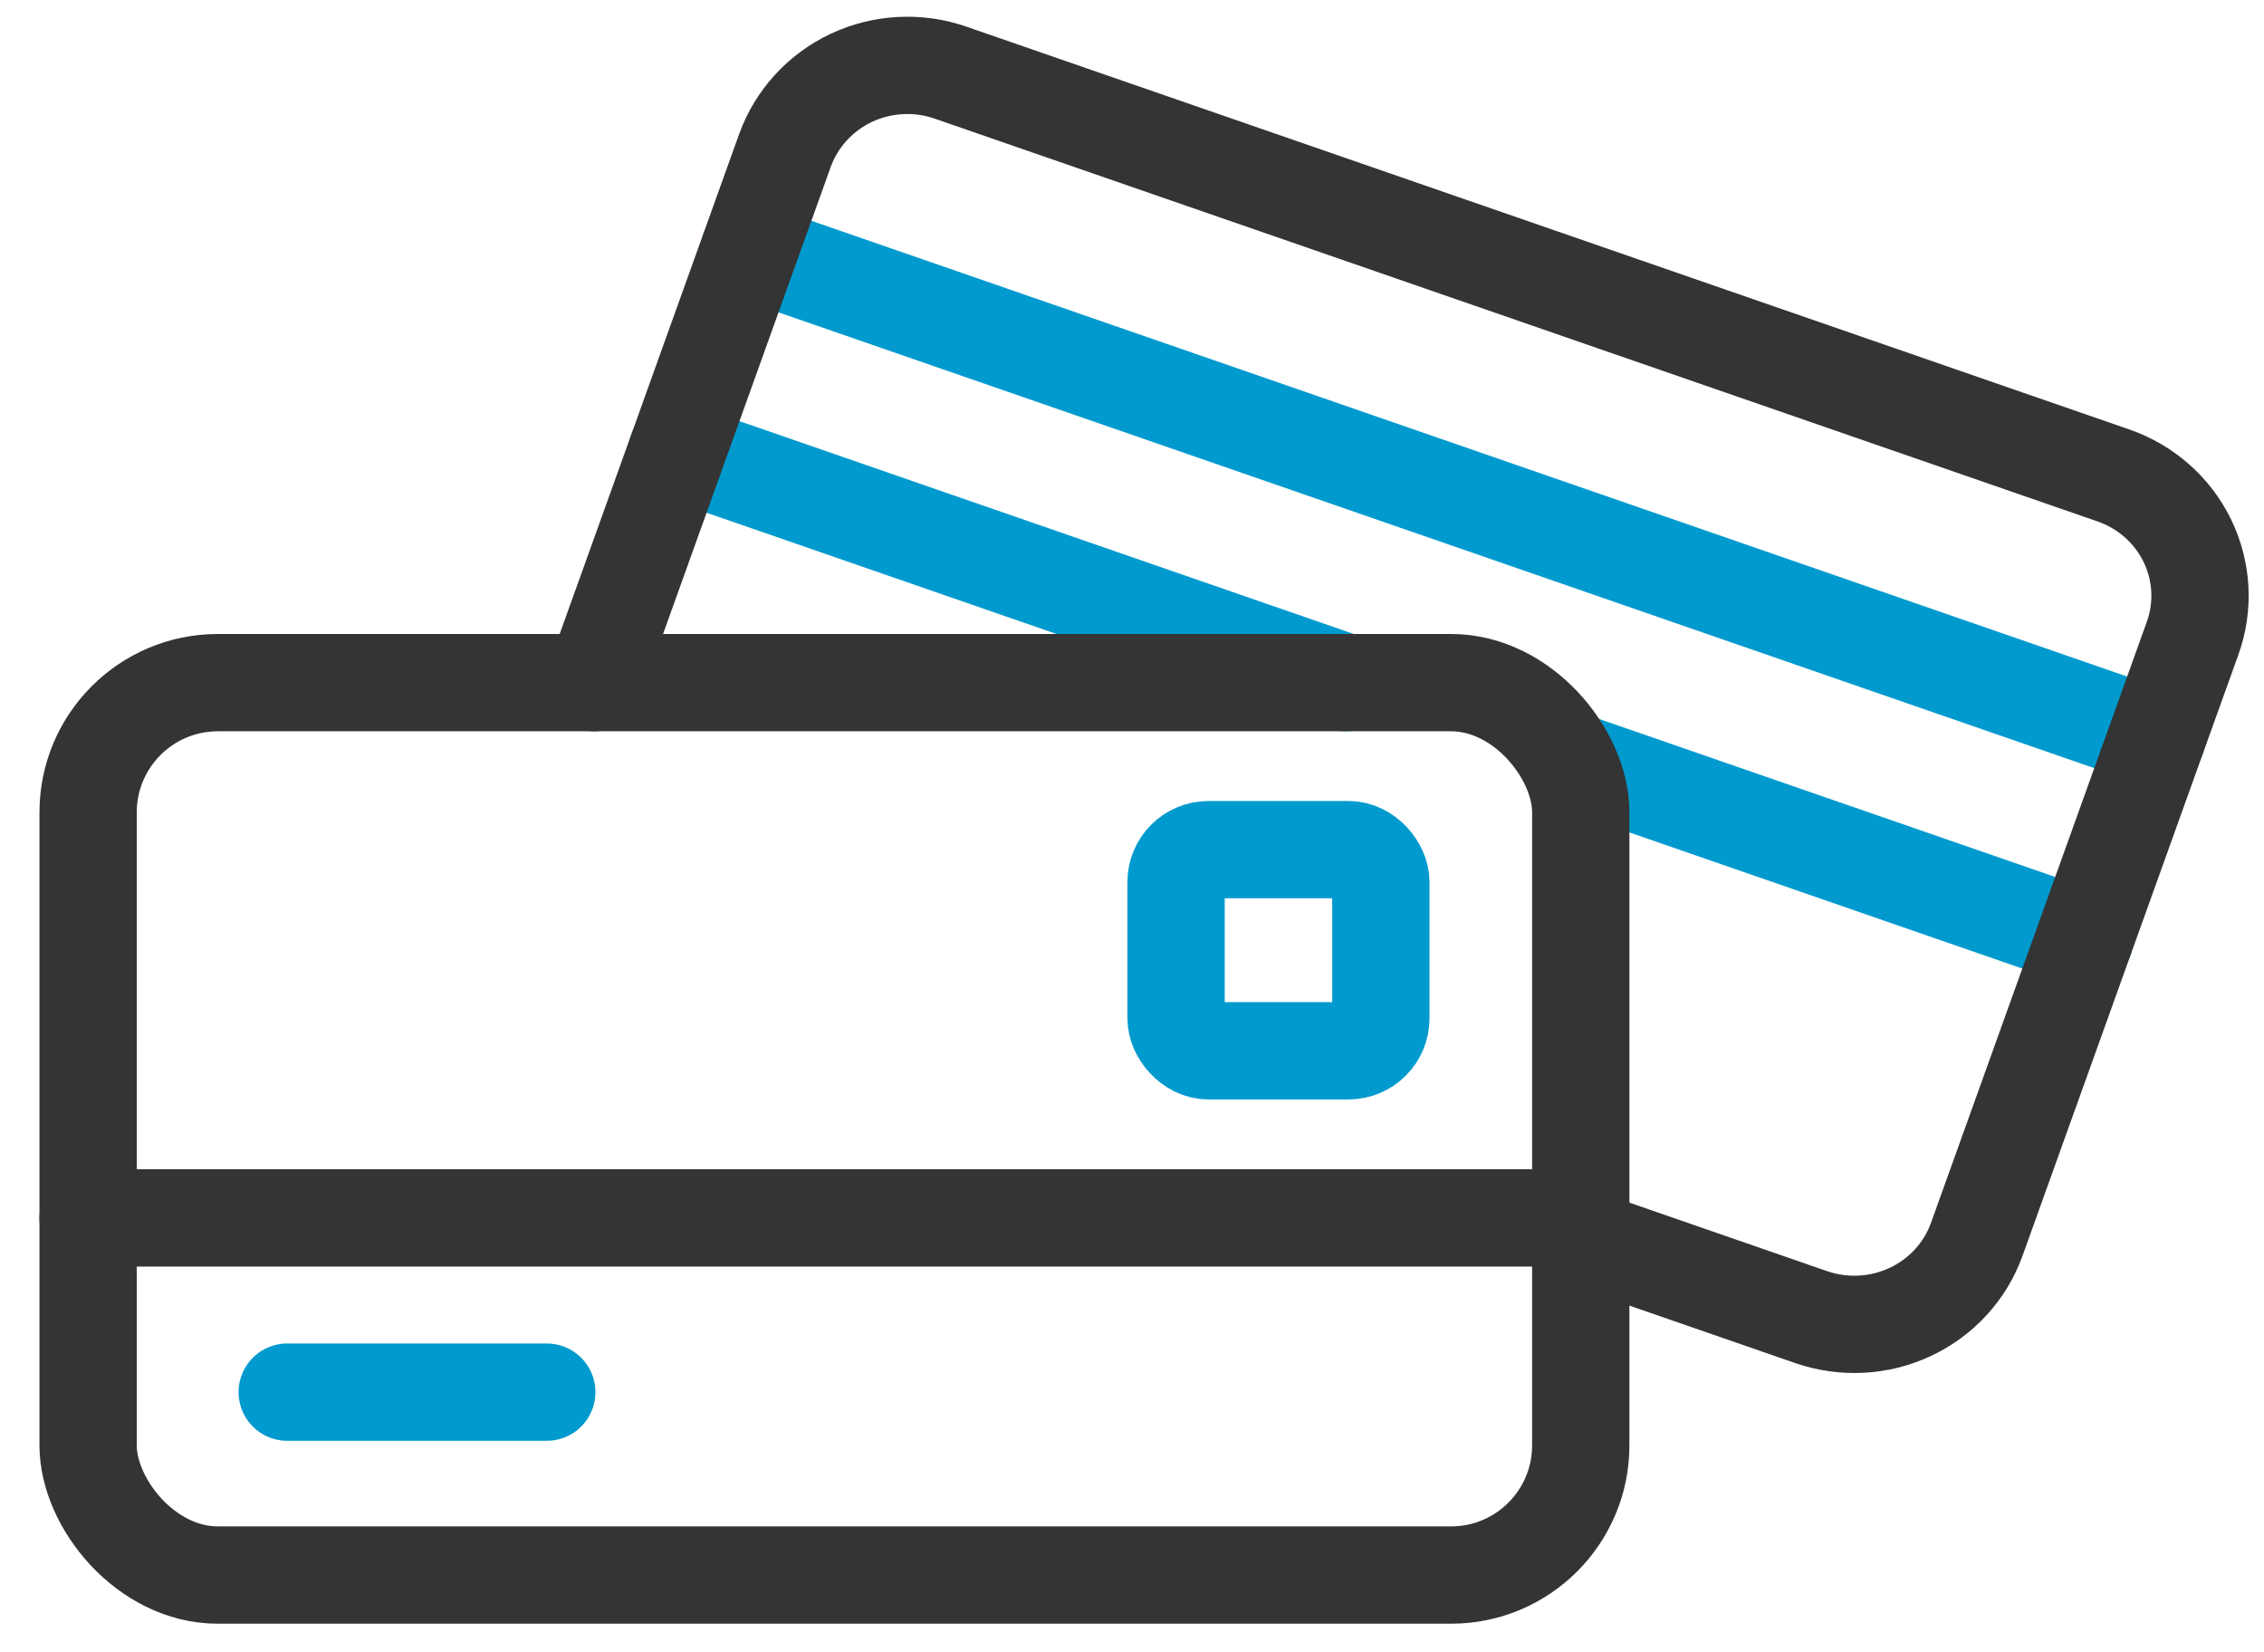
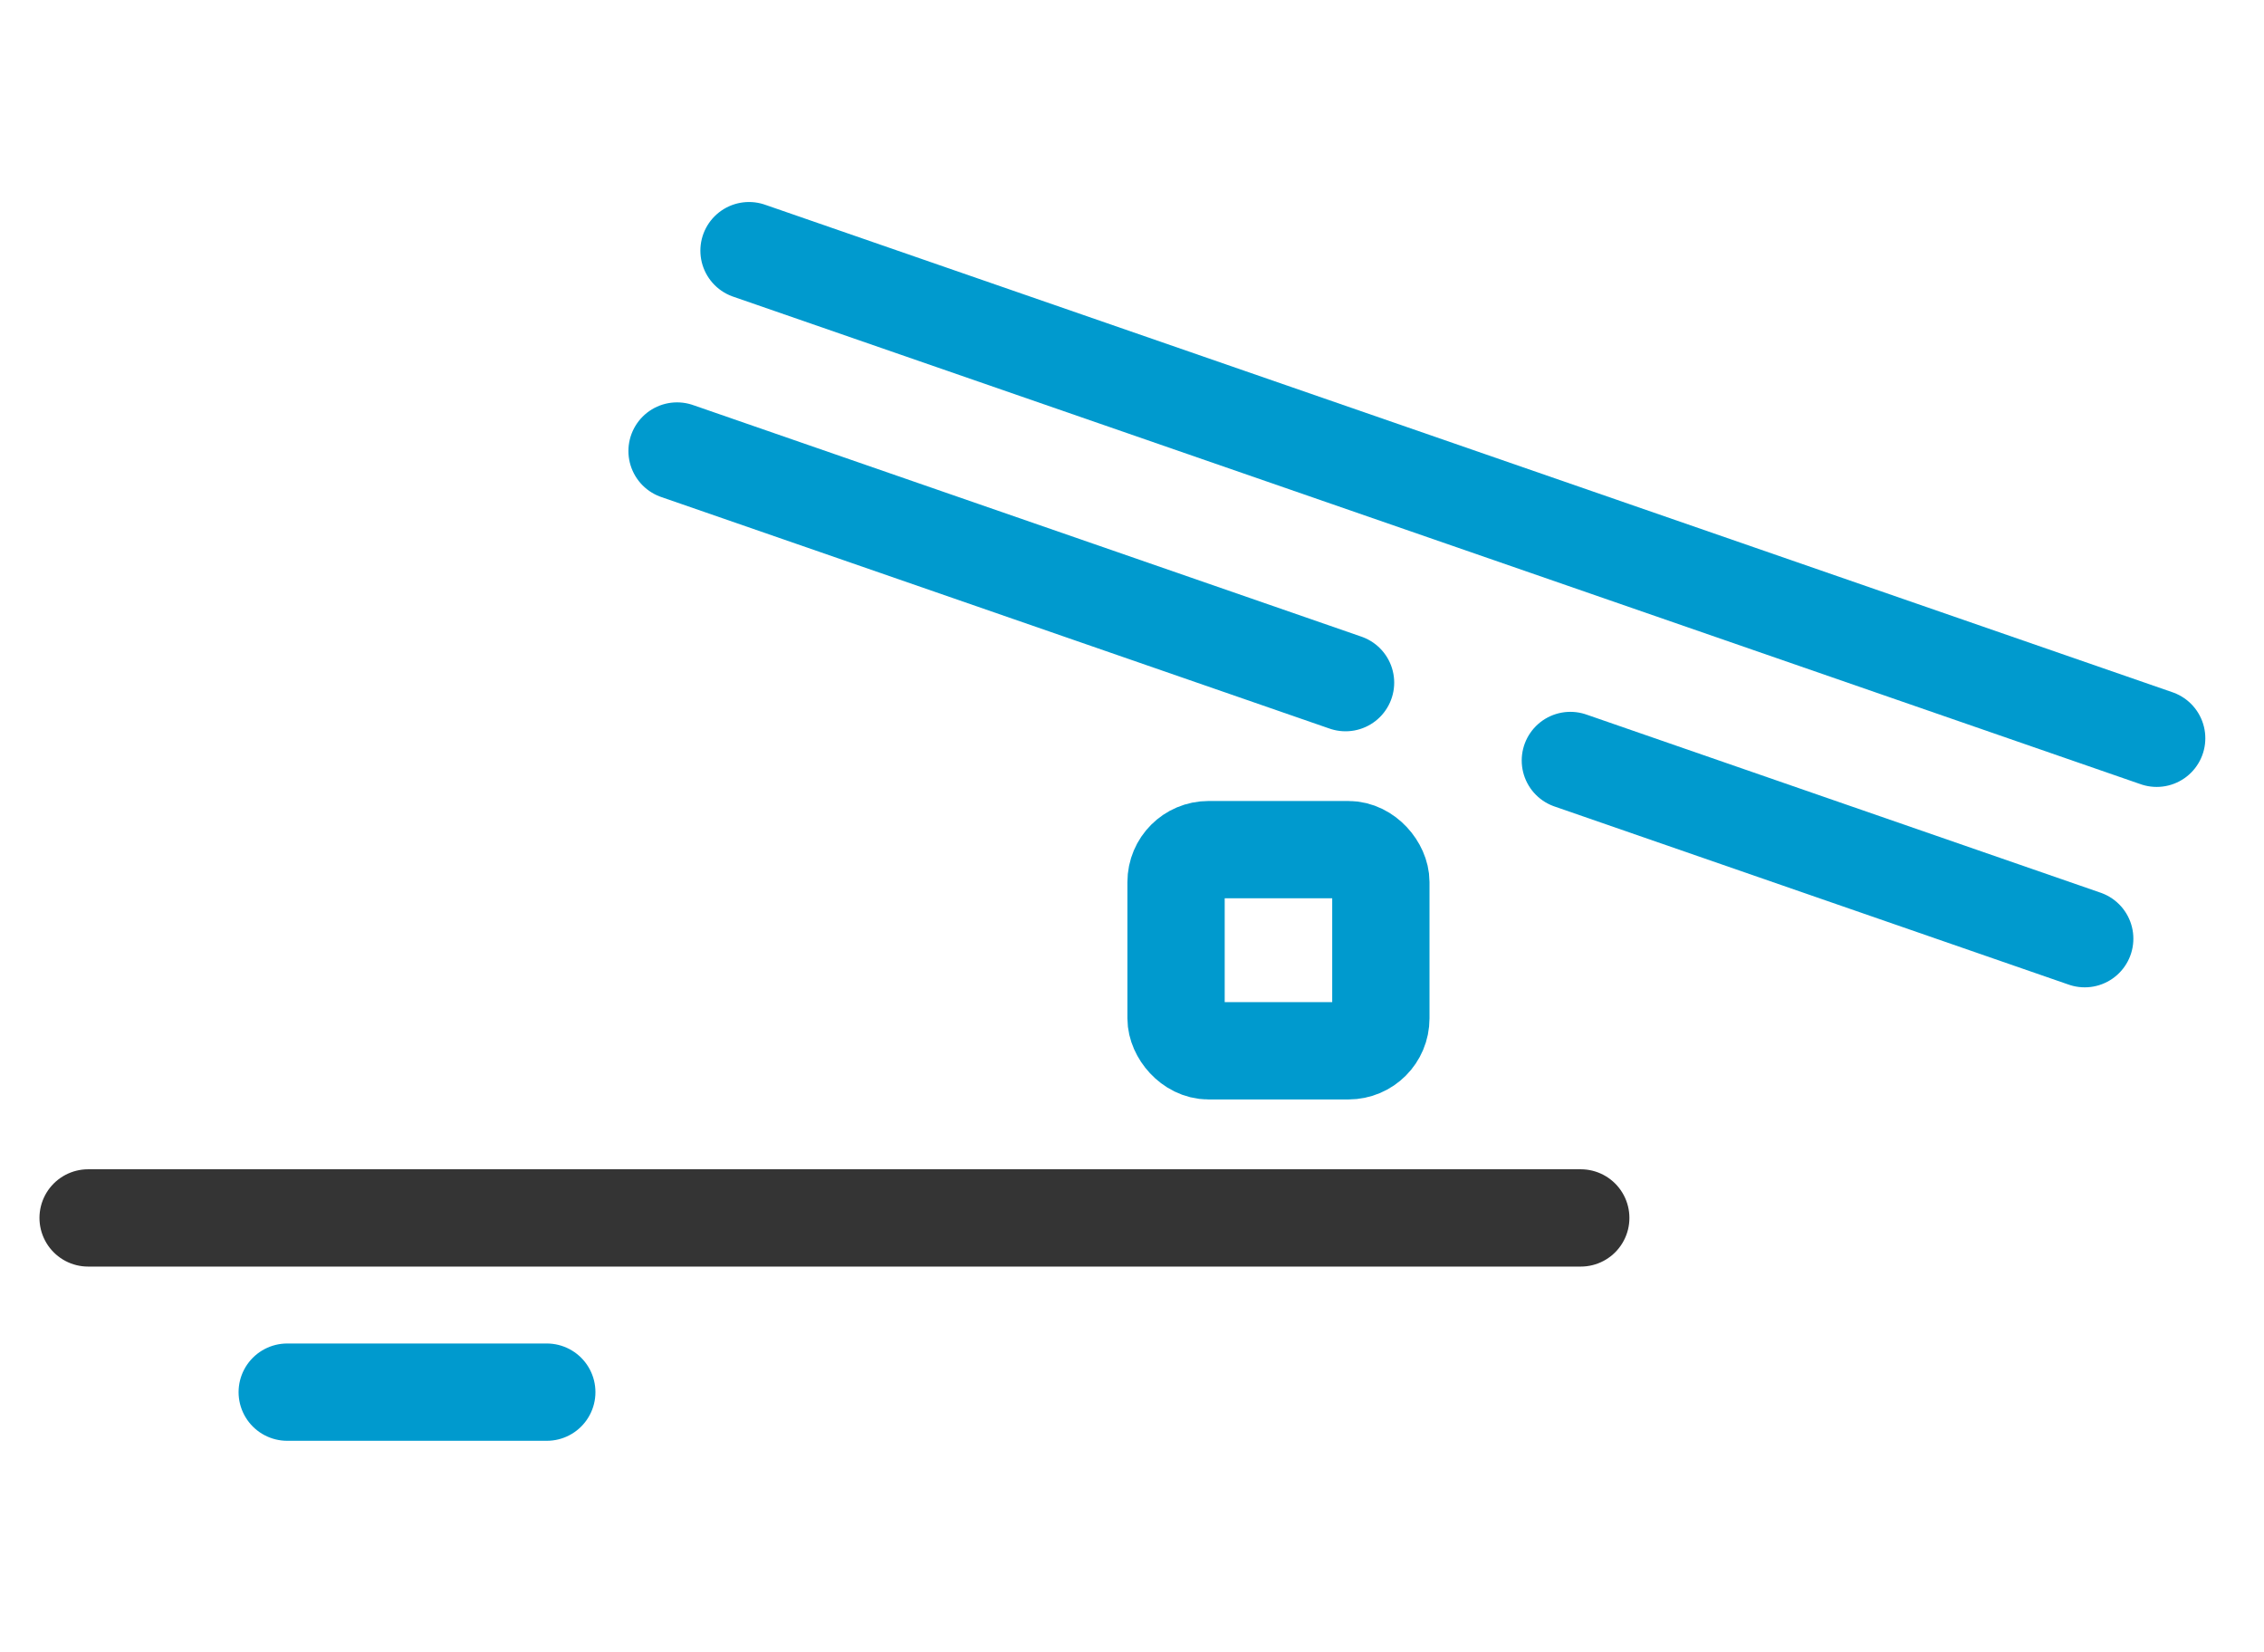
<svg xmlns="http://www.w3.org/2000/svg" width="37px" height="27px" viewBox="0 0 37 27" version="1.1">
  <title>8EE2CE7F-D14B-4B8F-94C5-D399E6947120</title>
  <desc>Created with sketchtool.</desc>
  <g id="Final" stroke="none" stroke-width="1" fill="none" fill-rule="evenodd" stroke-linecap="round" stroke-linejoin="round">
    <g id="UK-Klarna" transform="translate(-225, -2090)" stroke-width="1.59">
      <g id="Group-10" transform="translate(183, 2016)">
        <g id="171020_Klarna_Icons_100x100_Black_171006_Klarna_icon_100x100_card" transform="translate(43, 75)">
          <path d="M11.241,3.096 L34.246,11.064" id="Path" stroke="#009ACE" />
          <path d="M24.664,11.427 L33.07,14.339" id="Path" stroke="#009ACE" />
          <path d="M10.065,6.37 L20.99,10.155" id="Path" stroke="#009ACE" />
-           <path d="M8.706,10.155 L11.828,1.459 C12.016,0.938 12.406,0.511 12.913,0.272 C13.421,0.034 14.004,0.003 14.534,0.187 L33.539,6.769 C34.069,6.953 34.504,7.336 34.747,7.835 C34.989,8.333 35.021,8.906 34.834,9.427 L31.306,19.251 C31.119,19.772 30.729,20.199 30.221,20.437 C29.714,20.676 29.131,20.706 28.6,20.523 L24.834,19.218" id="Path" stroke="#343434" />
-           <rect id="Rectangle" stroke="#343434" x="0.44" y="10.155" width="24.394" height="14.583" rx="2.12" />
          <path d="M0.44,18.902 L24.834,18.902" id="Path" stroke="#343434" />
          <path d="M3.694,21.749 L7.936,21.749" id="Path" stroke="#009ACE" />
          <rect id="Rectangle" stroke="#009ACE" x="18.22" y="12.884" width="3.347" height="3.287" rx="0.53" />
        </g>
      </g>
    </g>
  </g>
</svg>